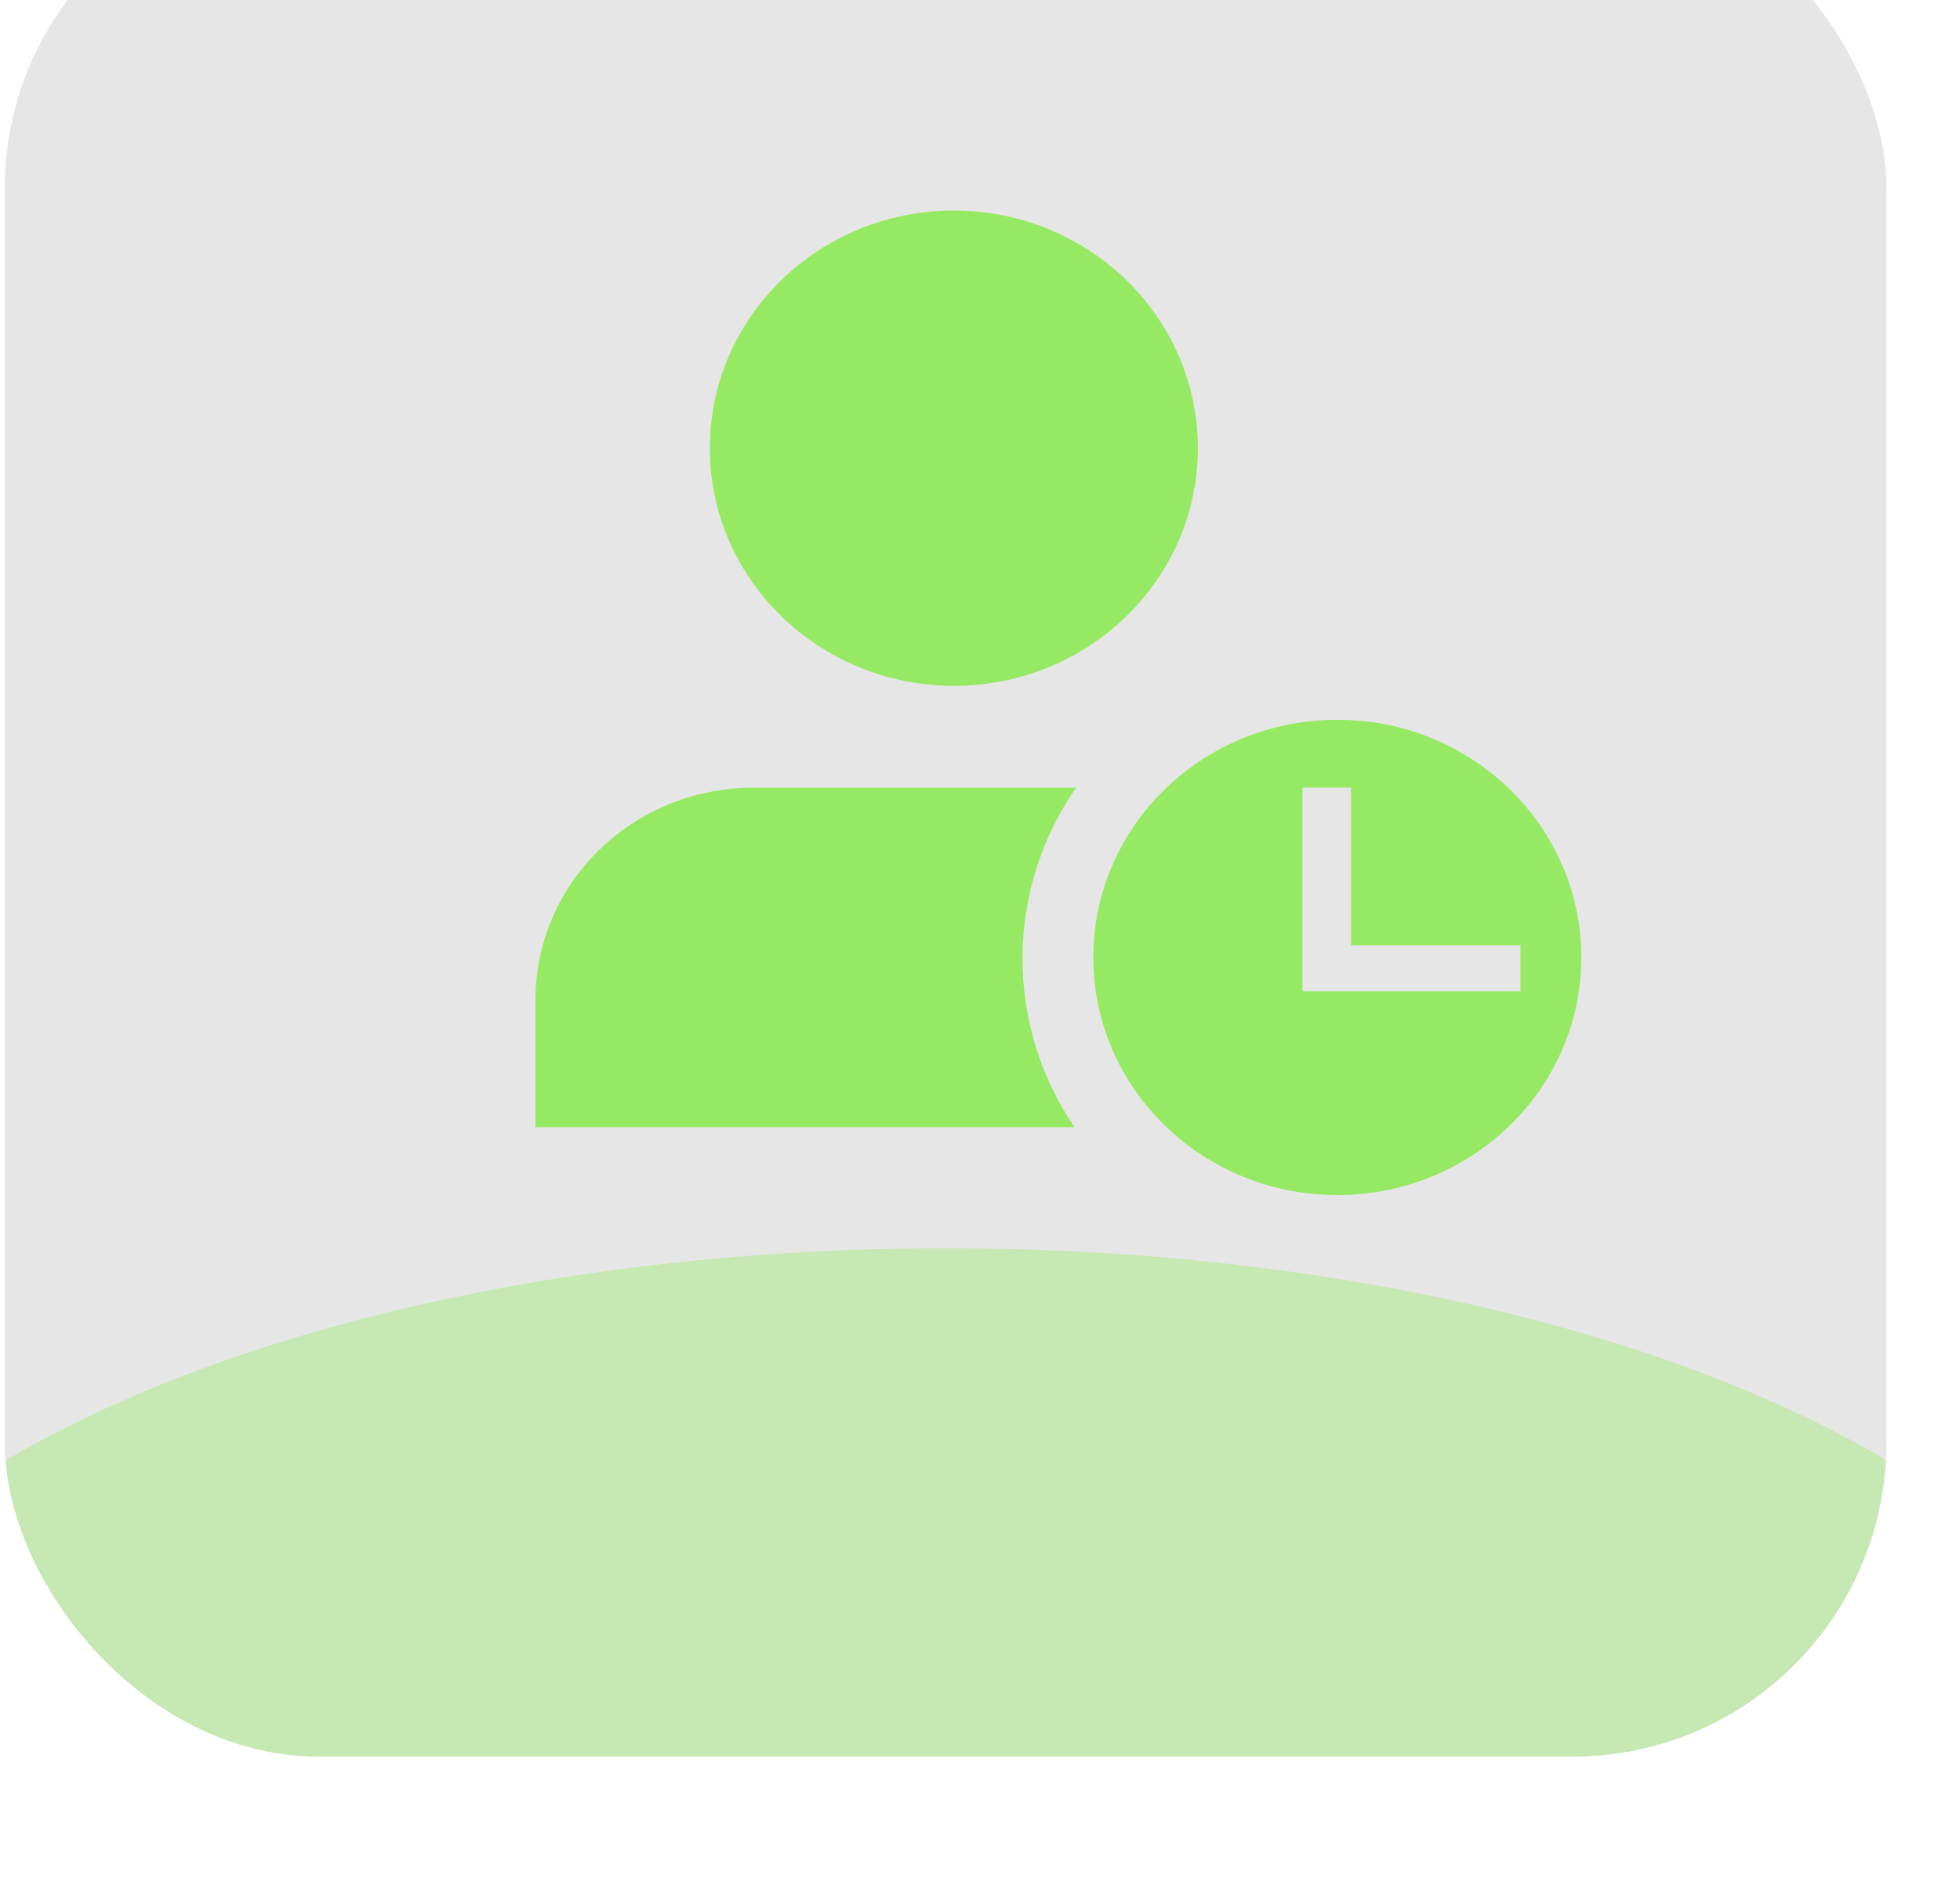
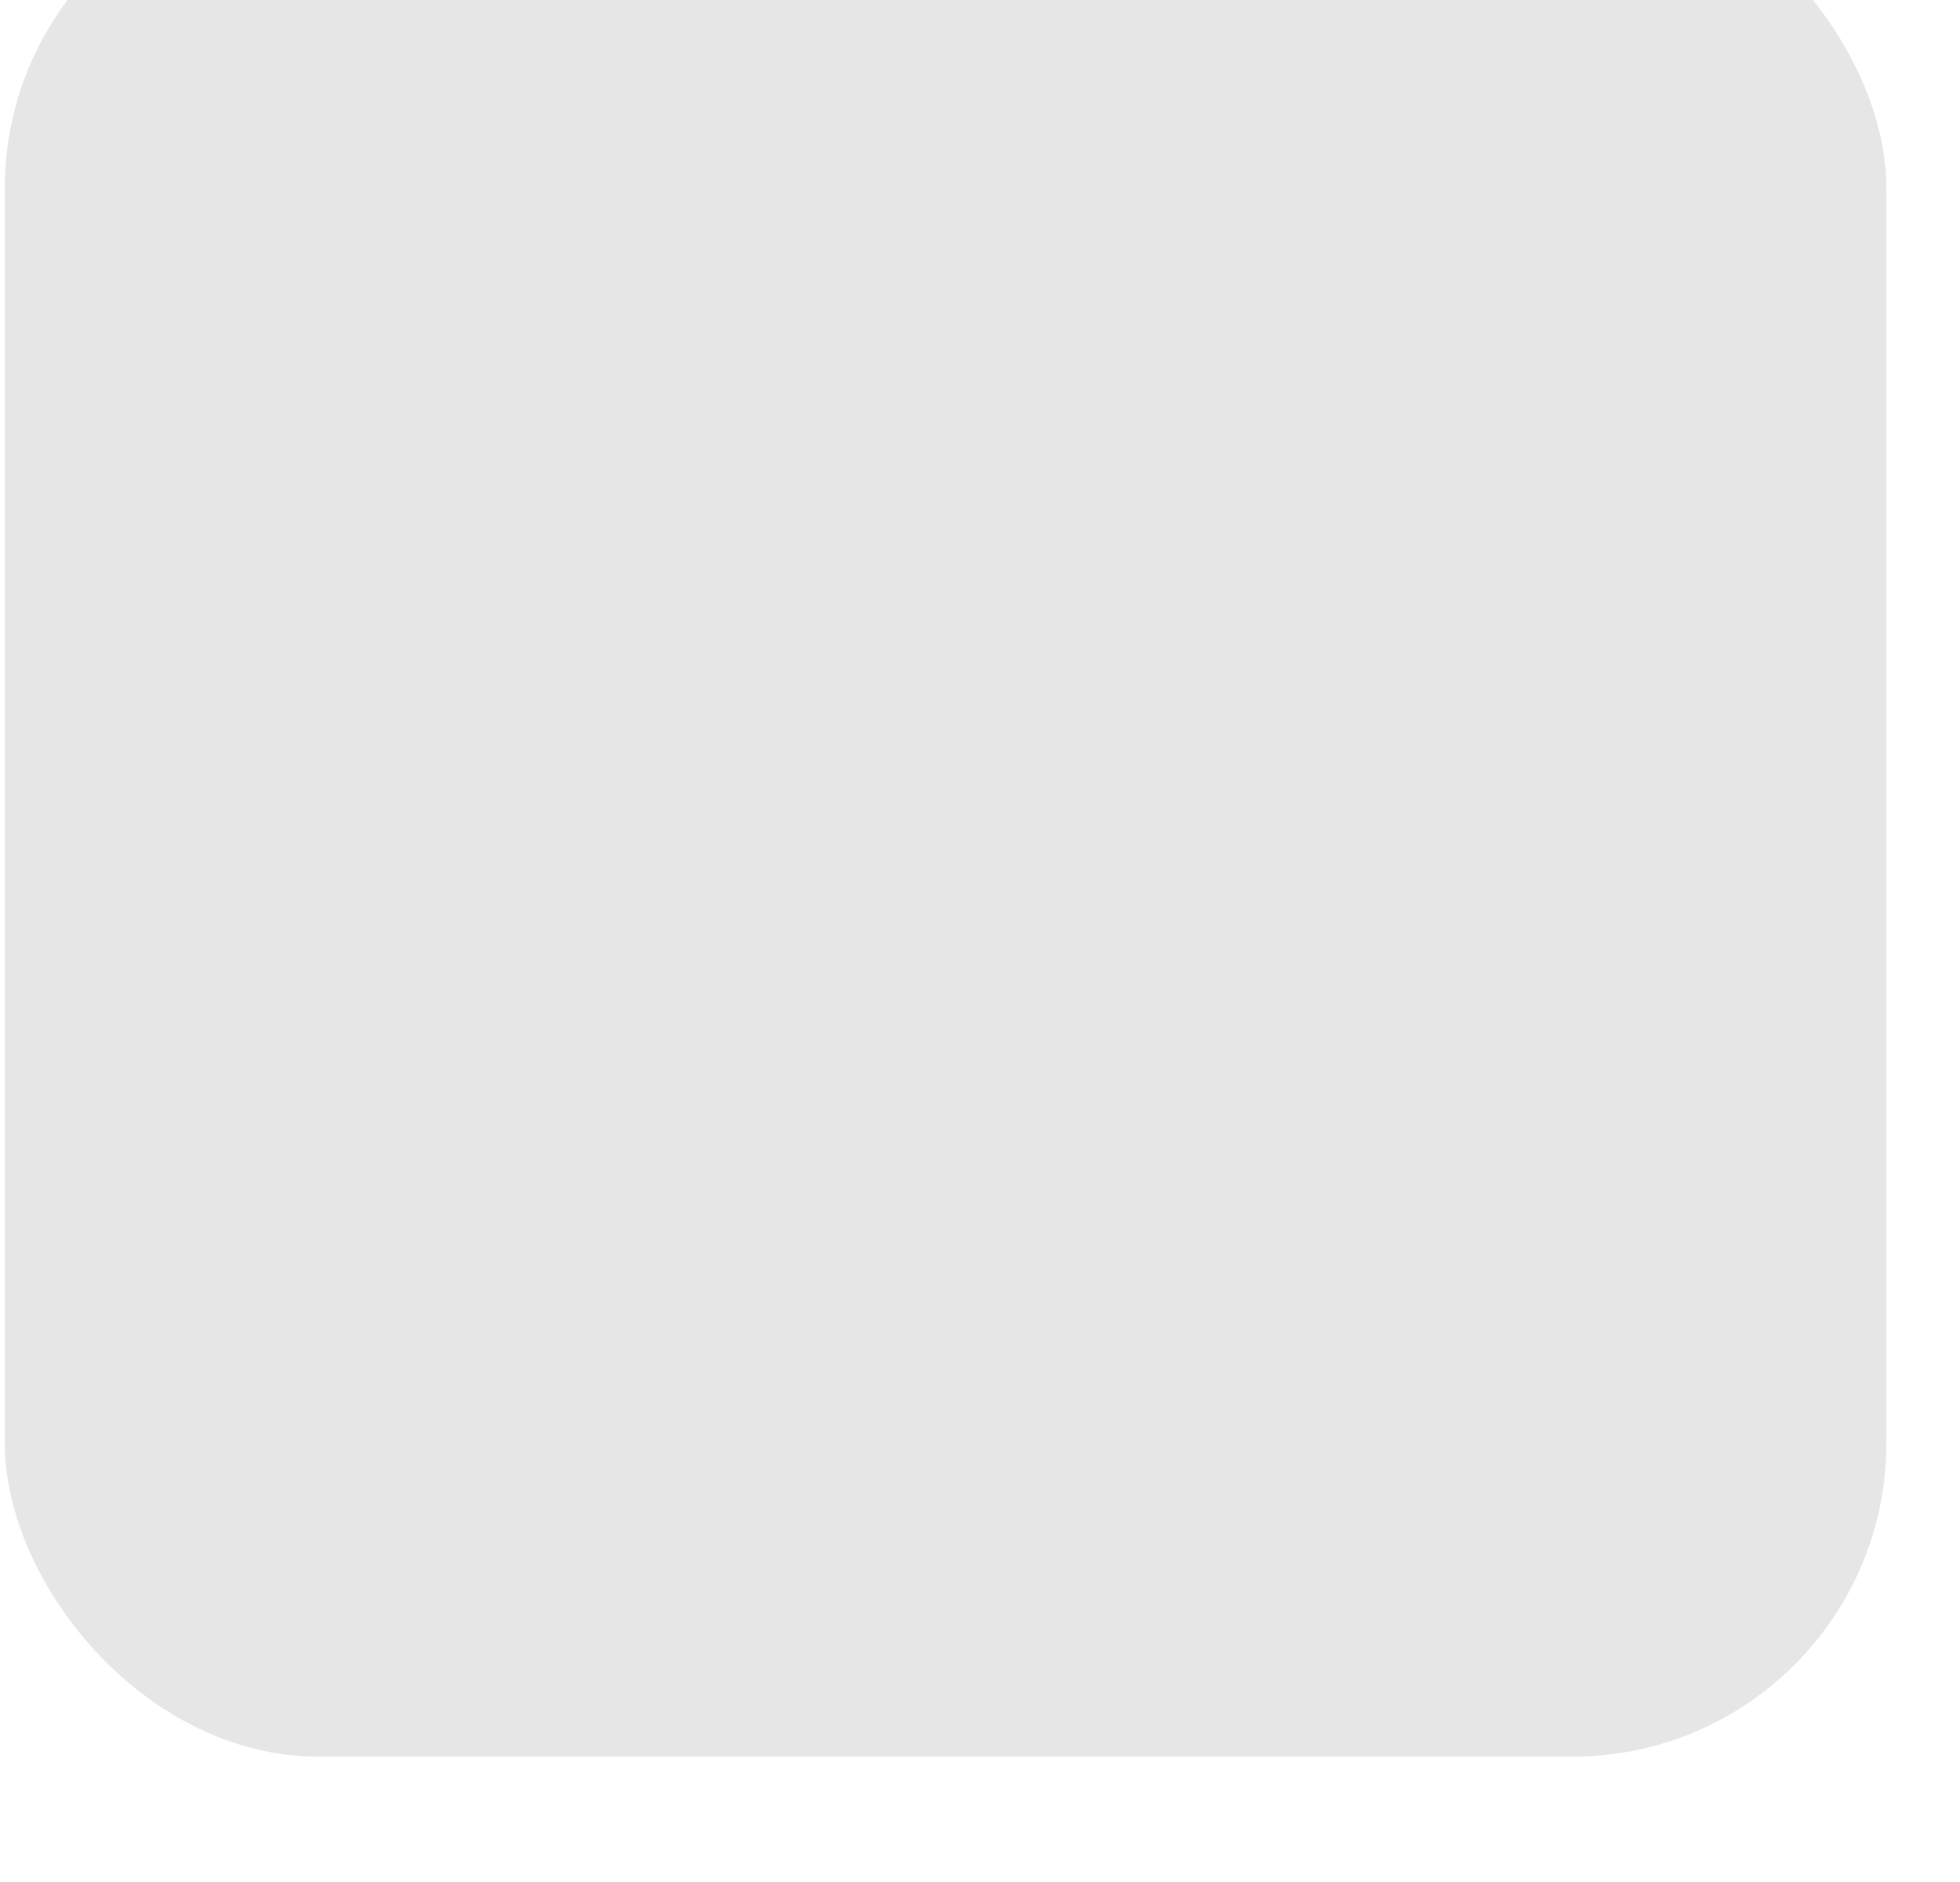
<svg xmlns="http://www.w3.org/2000/svg" width="25" height="24" viewBox="0 0 25 24" fill="none">
  <g filter="url(#filter0_i_7494_257)">
    <g clip-path="url(#clip0_7494_257)">
      <rect x="0.061" y="0.001" width="24" height="24" rx="4" fill="black" fill-opacity="0.1" />
      <g opacity="0.4" filter="url(#filter1_f_7494_257)">
-         <ellipse cx="12.07" cy="24.563" rx="15.226" ry="7.045" fill="#96EA63" />
-       </g>
+         </g>
      <g filter="url(#filter2_d_7494_257)">
-         <path d="M15.174 14.815V15.681H17.955V15.092H15.793V13.083H15.174V14.815ZM15.618 18.279C13.9 18.279 12.506 16.921 12.506 15.248C12.506 13.575 13.9 12.218 15.618 12.218C17.337 12.218 18.731 13.575 18.731 15.248C18.731 16.921 17.338 18.279 15.618 18.279ZM10.727 5.724C12.446 5.724 13.84 7.081 13.84 8.754C13.84 10.428 12.447 11.785 10.727 11.785C9.009 11.785 7.615 10.427 7.615 8.754C7.615 7.081 9.009 5.724 10.727 5.724ZM12.287 13.084C11.845 13.719 11.607 14.473 11.603 15.246C11.6 16.019 11.831 16.775 12.267 17.413H5.391V15.789C5.391 14.295 6.635 13.084 8.171 13.084H12.287Z" fill="#96EA63" />
-       </g>
+         </g>
    </g>
  </g>
  <defs>
    <filter id="filter0_i_7494_257" x="-1.539" y="-1.599" width="27.2" height="27.2" filterUnits="userSpaceOnUse" color-interpolation-filters="sRGB">
      <feFlood flood-opacity="0" result="BackgroundImageFix" />
      <feBlend mode="normal" in="SourceGraphic" in2="BackgroundImageFix" result="shape" />
      <feColorMatrix in="SourceAlpha" type="matrix" values="0 0 0 0 0 0 0 0 0 0 0 0 0 0 0 0 0 0 127 0" result="hardAlpha" />
      <feMorphology radius="25.6" operator="erode" in="SourceAlpha" result="effect1_innerShadow_7494_257" />
      <feOffset dy="-1.6" />
      <feGaussianBlur stdDeviation="0.8" />
      <feComposite in2="hardAlpha" operator="arithmetic" k2="-1" k3="1" />
      <feColorMatrix type="matrix" values="0 0 0 0 1 0 0 0 0 1 0 0 0 0 1 0 0 0 0.05 0" />
      <feBlend mode="normal" in2="shape" result="effect1_innerShadow_7494_257" />
    </filter>
    <filter id="filter1_f_7494_257" x="-18.728" y="1.947" width="61.595" height="45.233" filterUnits="userSpaceOnUse" color-interpolation-filters="sRGB">
      <feFlood flood-opacity="0" result="BackgroundImageFix" />
      <feBlend mode="normal" in="SourceGraphic" in2="BackgroundImageFix" result="shape" />
      <feGaussianBlur stdDeviation="7.786" result="effect1_foregroundBlur_7494_257" />
    </filter>
    <filter id="filter2_d_7494_257" x="3.952" y="1.406" width="19.096" height="18.311" filterUnits="userSpaceOnUse" color-interpolation-filters="sRGB">
      <feFlood flood-opacity="0" result="BackgroundImageFix" />
      <feColorMatrix in="SourceAlpha" type="matrix" values="0 0 0 0 0 0 0 0 0 0 0 0 0 0 0 0 0 0 127 0" result="hardAlpha" />
      <feOffset dx="1.439" dy="-1.439" />
      <feGaussianBlur stdDeviation="1.439" />
      <feColorMatrix type="matrix" values="0 0 0 0 0.655 0 0 0 0 0.941 0 0 0 0 0.459 0 0 0 0.2 0" />
      <feBlend mode="normal" in2="BackgroundImageFix" result="effect1_dropShadow_7494_257" />
      <feBlend mode="normal" in="SourceGraphic" in2="effect1_dropShadow_7494_257" result="shape" />
    </filter>
    <clipPath id="clip0_7494_257">
      <rect x="0.061" y="0.001" width="24" height="24" rx="4" fill="white" />
    </clipPath>
  </defs>
</svg>